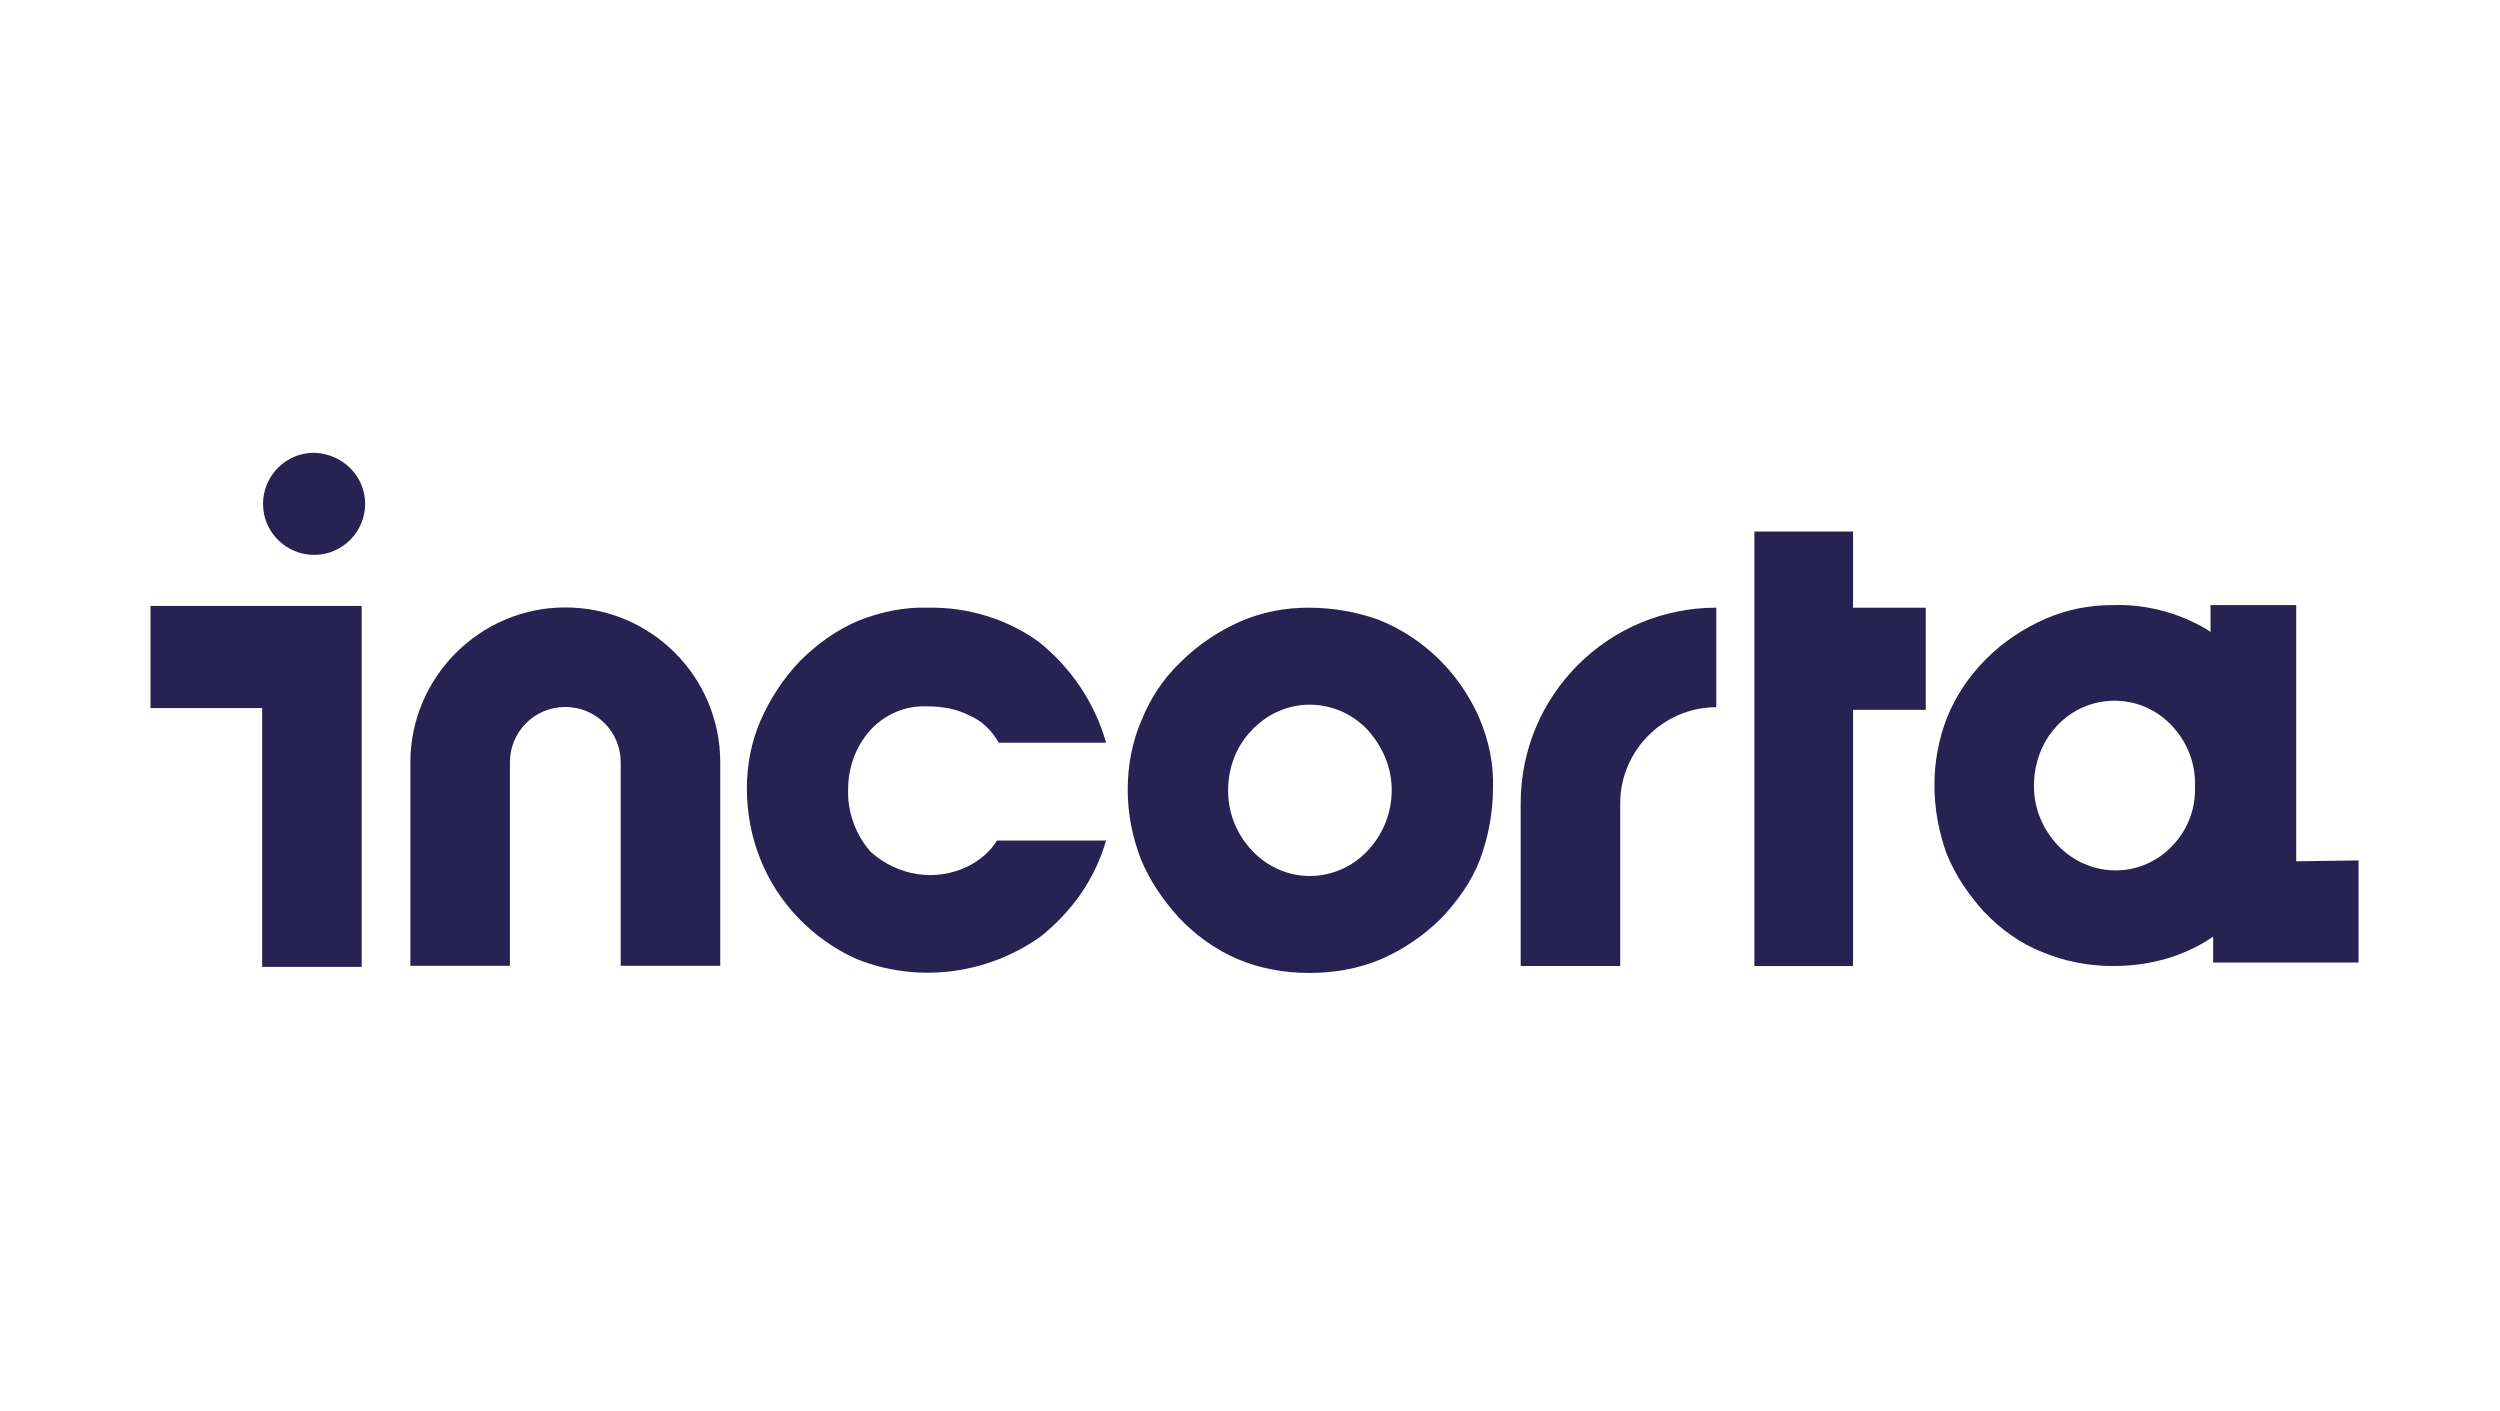
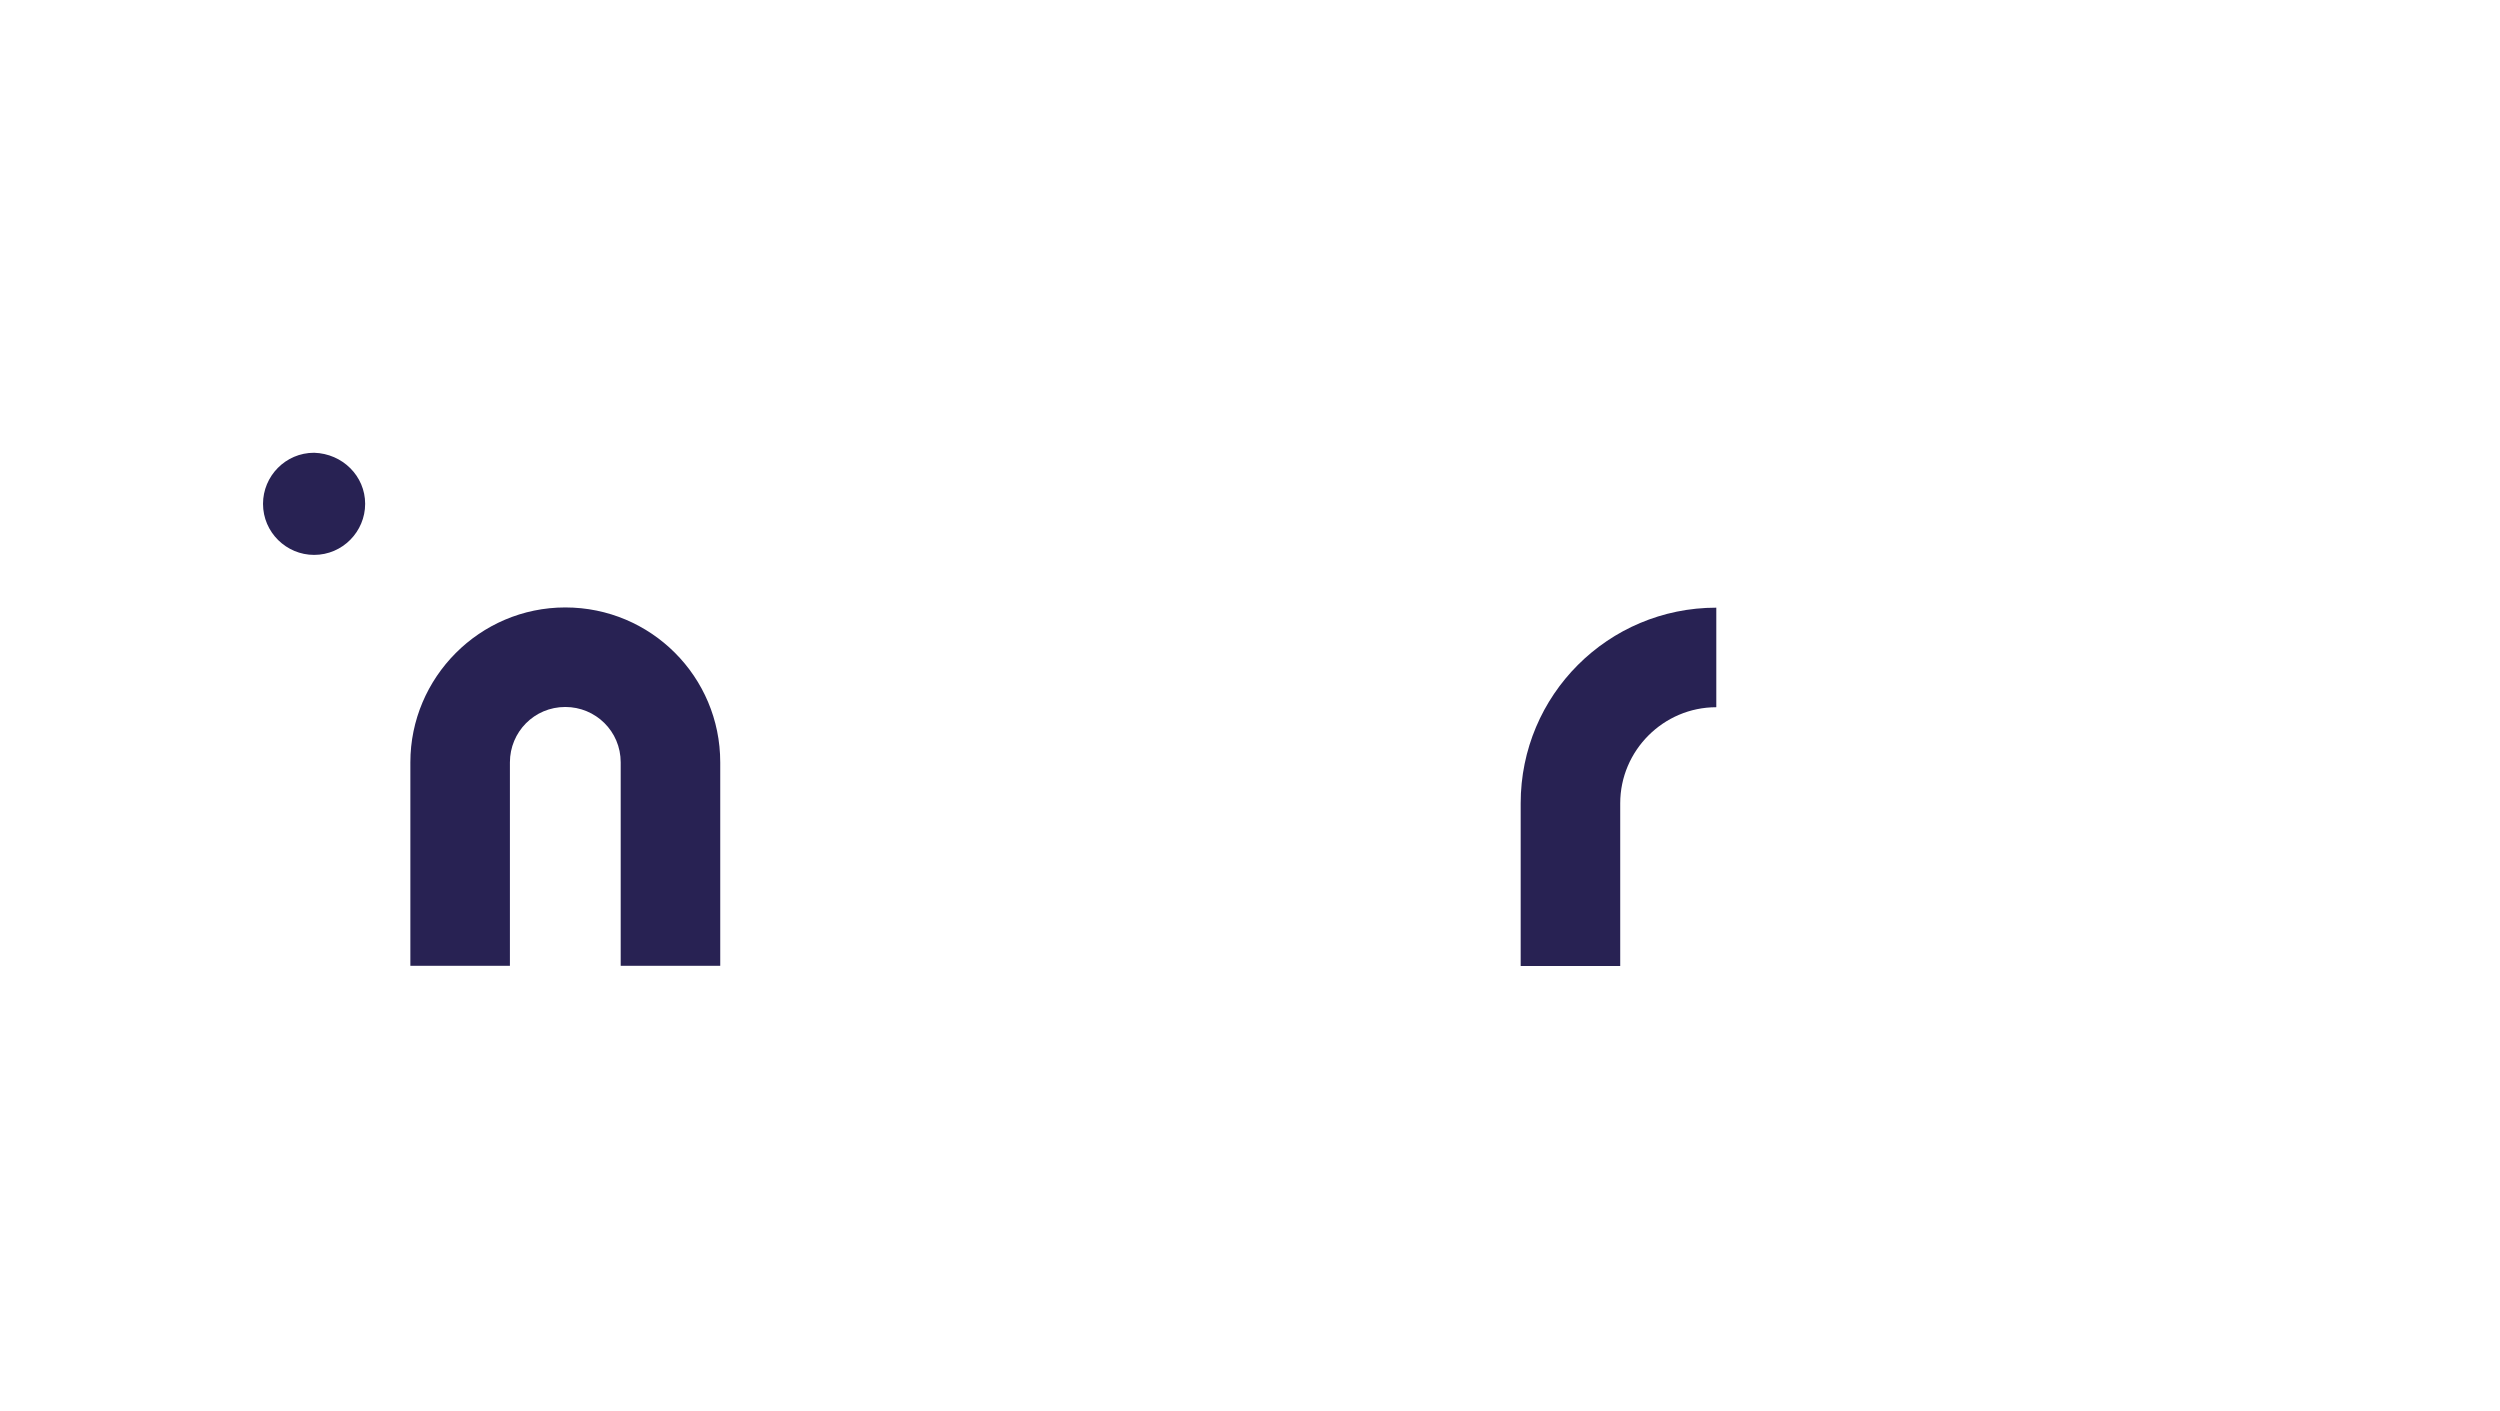
<svg xmlns="http://www.w3.org/2000/svg" width="248" height="140" viewBox="0 0 248 140" fill="none">
  <path d="M71.448 75.627V95.805H61.573V75.627C61.573 72.536 59.083 70.132 56.078 70.132C52.987 70.132 50.583 72.622 50.583 75.627V95.805H40.708V75.627C40.708 67.213 47.577 60.258 56.078 60.258C64.579 60.258 71.448 67.127 71.448 75.627Z" fill="#282253" />
-   <path d="M109.723 83.38C108.606 87.244 106.288 90.507 103.111 92.997C97.787 96.689 91.004 97.548 84.994 95.144C82.847 94.199 80.787 92.739 79.155 91.022C77.524 89.305 76.236 87.33 75.377 85.097C74.518 82.951 74.089 80.547 74.089 78.228C74.089 75.91 74.519 73.592 75.463 71.445C76.407 69.299 77.695 67.324 79.327 65.606C81.044 63.889 82.933 62.515 85.165 61.571C87.312 60.712 89.716 60.197 92.035 60.283C95.984 60.197 99.934 61.399 103.111 63.717C106.288 66.293 108.606 69.728 109.723 73.677H99.076C98.389 72.475 97.444 71.531 96.242 71.016C94.954 70.329 93.494 70.071 91.949 70.071C89.802 69.985 87.827 70.844 86.368 72.39C84.908 74.021 84.135 76.082 84.135 78.314C84.049 80.547 84.908 82.865 86.368 84.496C89.029 86.901 92.808 87.501 95.984 85.956C97.186 85.355 98.217 84.496 98.904 83.38H109.723Z" fill="#282253" />
-   <path d="M146.73 71.186C144.755 66.721 141.235 63.286 136.77 61.483C134.623 60.711 132.219 60.281 129.815 60.281C127.496 60.281 125.178 60.711 123.031 61.655C120.885 62.599 118.824 63.973 117.107 65.691C115.39 67.322 114.102 69.297 113.243 71.444C112.299 73.59 111.869 75.994 111.869 78.313C111.869 80.631 112.298 82.949 113.157 85.182C114.016 87.328 115.389 89.303 116.935 91.02C118.567 92.738 120.541 94.198 122.774 95.142C125.006 96.087 127.41 96.516 129.9 96.516C132.391 96.516 134.795 96.087 137.027 95.142C139.174 94.198 141.235 92.824 142.952 91.106C144.583 89.389 145.957 87.5 146.816 85.268C147.674 82.949 148.104 80.545 148.104 78.141C148.19 75.737 147.674 73.418 146.73 71.186ZM135.653 84.409C134.108 86.04 132.047 86.899 129.9 86.899C127.754 86.899 125.693 85.955 124.233 84.409C122.688 82.778 121.829 80.717 121.829 78.398C121.829 76.08 122.688 73.934 124.233 72.388C124.319 72.302 124.405 72.13 124.491 72.13C127.668 69.039 132.648 69.211 135.653 72.388C137.199 74.105 138.058 76.166 138.058 78.398C138.058 80.631 137.199 82.778 135.653 84.409Z" fill="#282253" />
  <path d="M170.257 60.281V70.156C165.019 70.156 160.726 74.449 160.726 79.686V95.829H150.851V79.686C150.851 68.954 159.524 60.281 170.257 60.281Z" fill="#282253" />
-   <path d="M191.036 60.285V70.416H183.823V95.832H174.035V52.728H183.823V60.285H191.036Z" fill="#282253" />
-   <path d="M35.88 60.109V95.915H26.005V70.241H14.929V60.109H35.88Z" fill="#282253" />
  <path d="M36.223 49.98C36.223 52.728 33.991 55.046 31.157 55.046C28.41 55.046 26.091 52.813 26.091 49.98C26.091 47.232 28.324 44.914 31.157 44.914C33.991 45 36.223 47.232 36.223 49.98Z" fill="#282253" />
-   <path d="M227.786 85.44V60.025H219.285V62.686C218.426 62.085 217.482 61.656 216.452 61.227C214.304 60.368 211.9 59.939 209.582 60.025C207.264 60.025 205.032 60.454 202.885 61.398C200.737 62.343 198.763 63.631 197.045 65.348C195.414 66.98 194.041 68.954 193.182 71.101C192.323 73.248 191.895 75.566 191.895 77.884C191.895 80.203 192.323 82.521 193.097 84.667C193.956 86.814 195.243 88.703 196.789 90.42C198.42 92.138 200.395 93.597 202.627 94.456C204.859 95.4 207.264 95.83 209.668 95.83C212.072 95.83 214.477 95.4 216.71 94.456C217.74 94.026 218.684 93.511 219.543 92.91V95.486H233.968V85.354L227.786 85.44ZM215.506 83.895C212.501 87.072 207.607 87.157 204.43 84.152C204.345 84.066 204.173 83.895 204.173 83.895C202.627 82.263 201.768 80.203 201.768 77.97C201.768 75.738 202.542 73.591 204.087 71.96C207.091 68.783 212.072 68.697 215.163 71.702C215.335 71.788 215.421 71.96 215.421 71.96C216.966 73.591 217.825 75.738 217.74 77.97C217.825 80.203 217.052 82.263 215.506 83.895Z" fill="#282253" />
</svg>